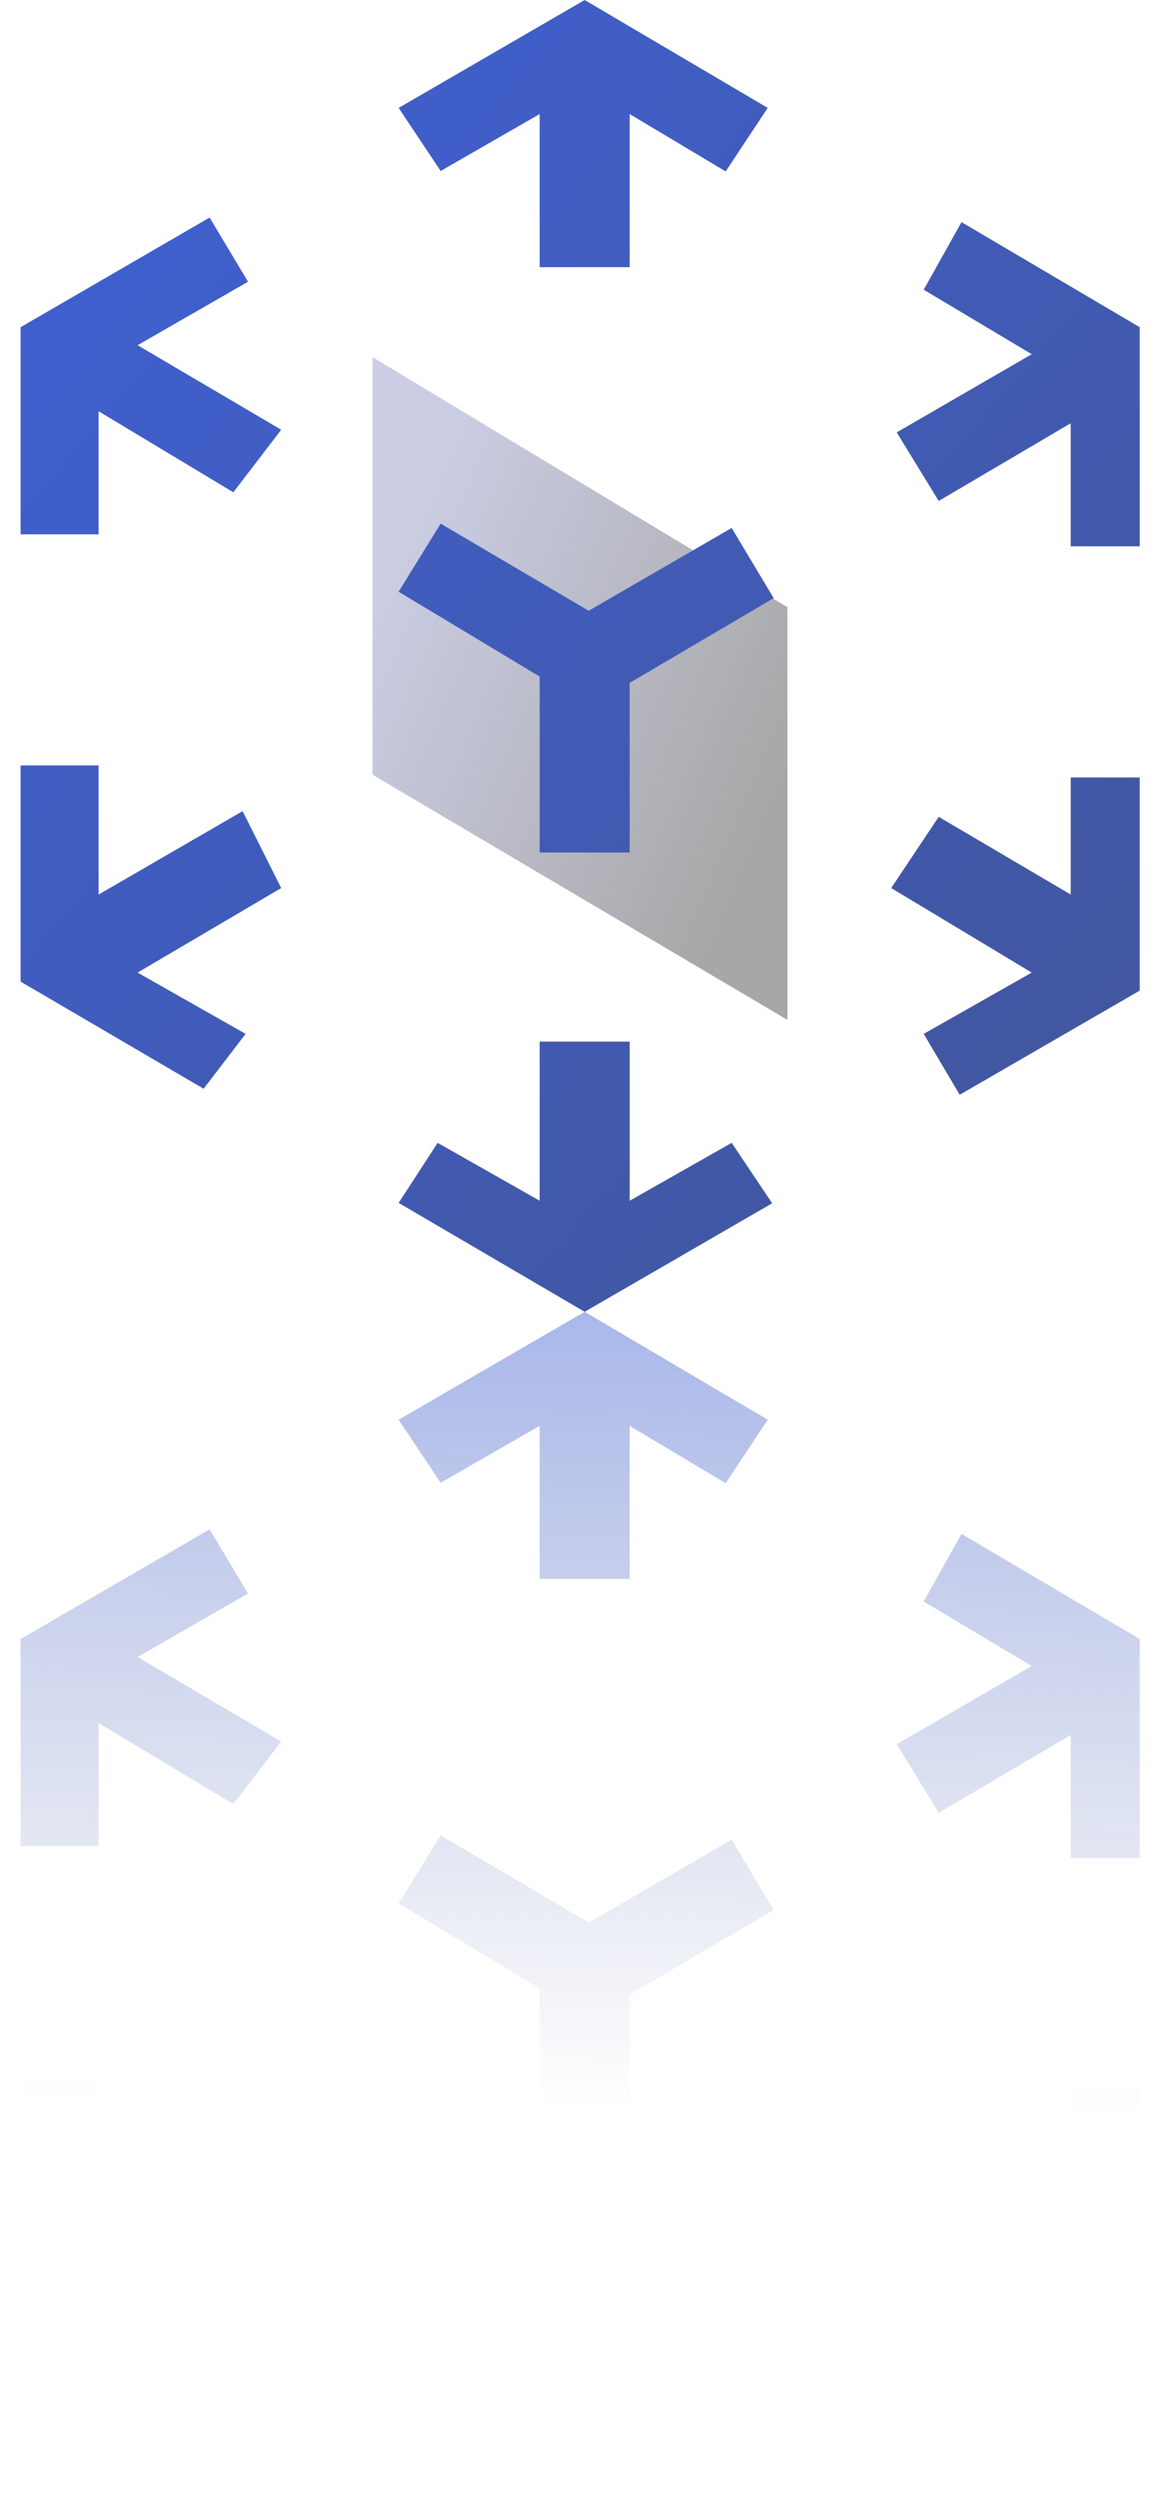
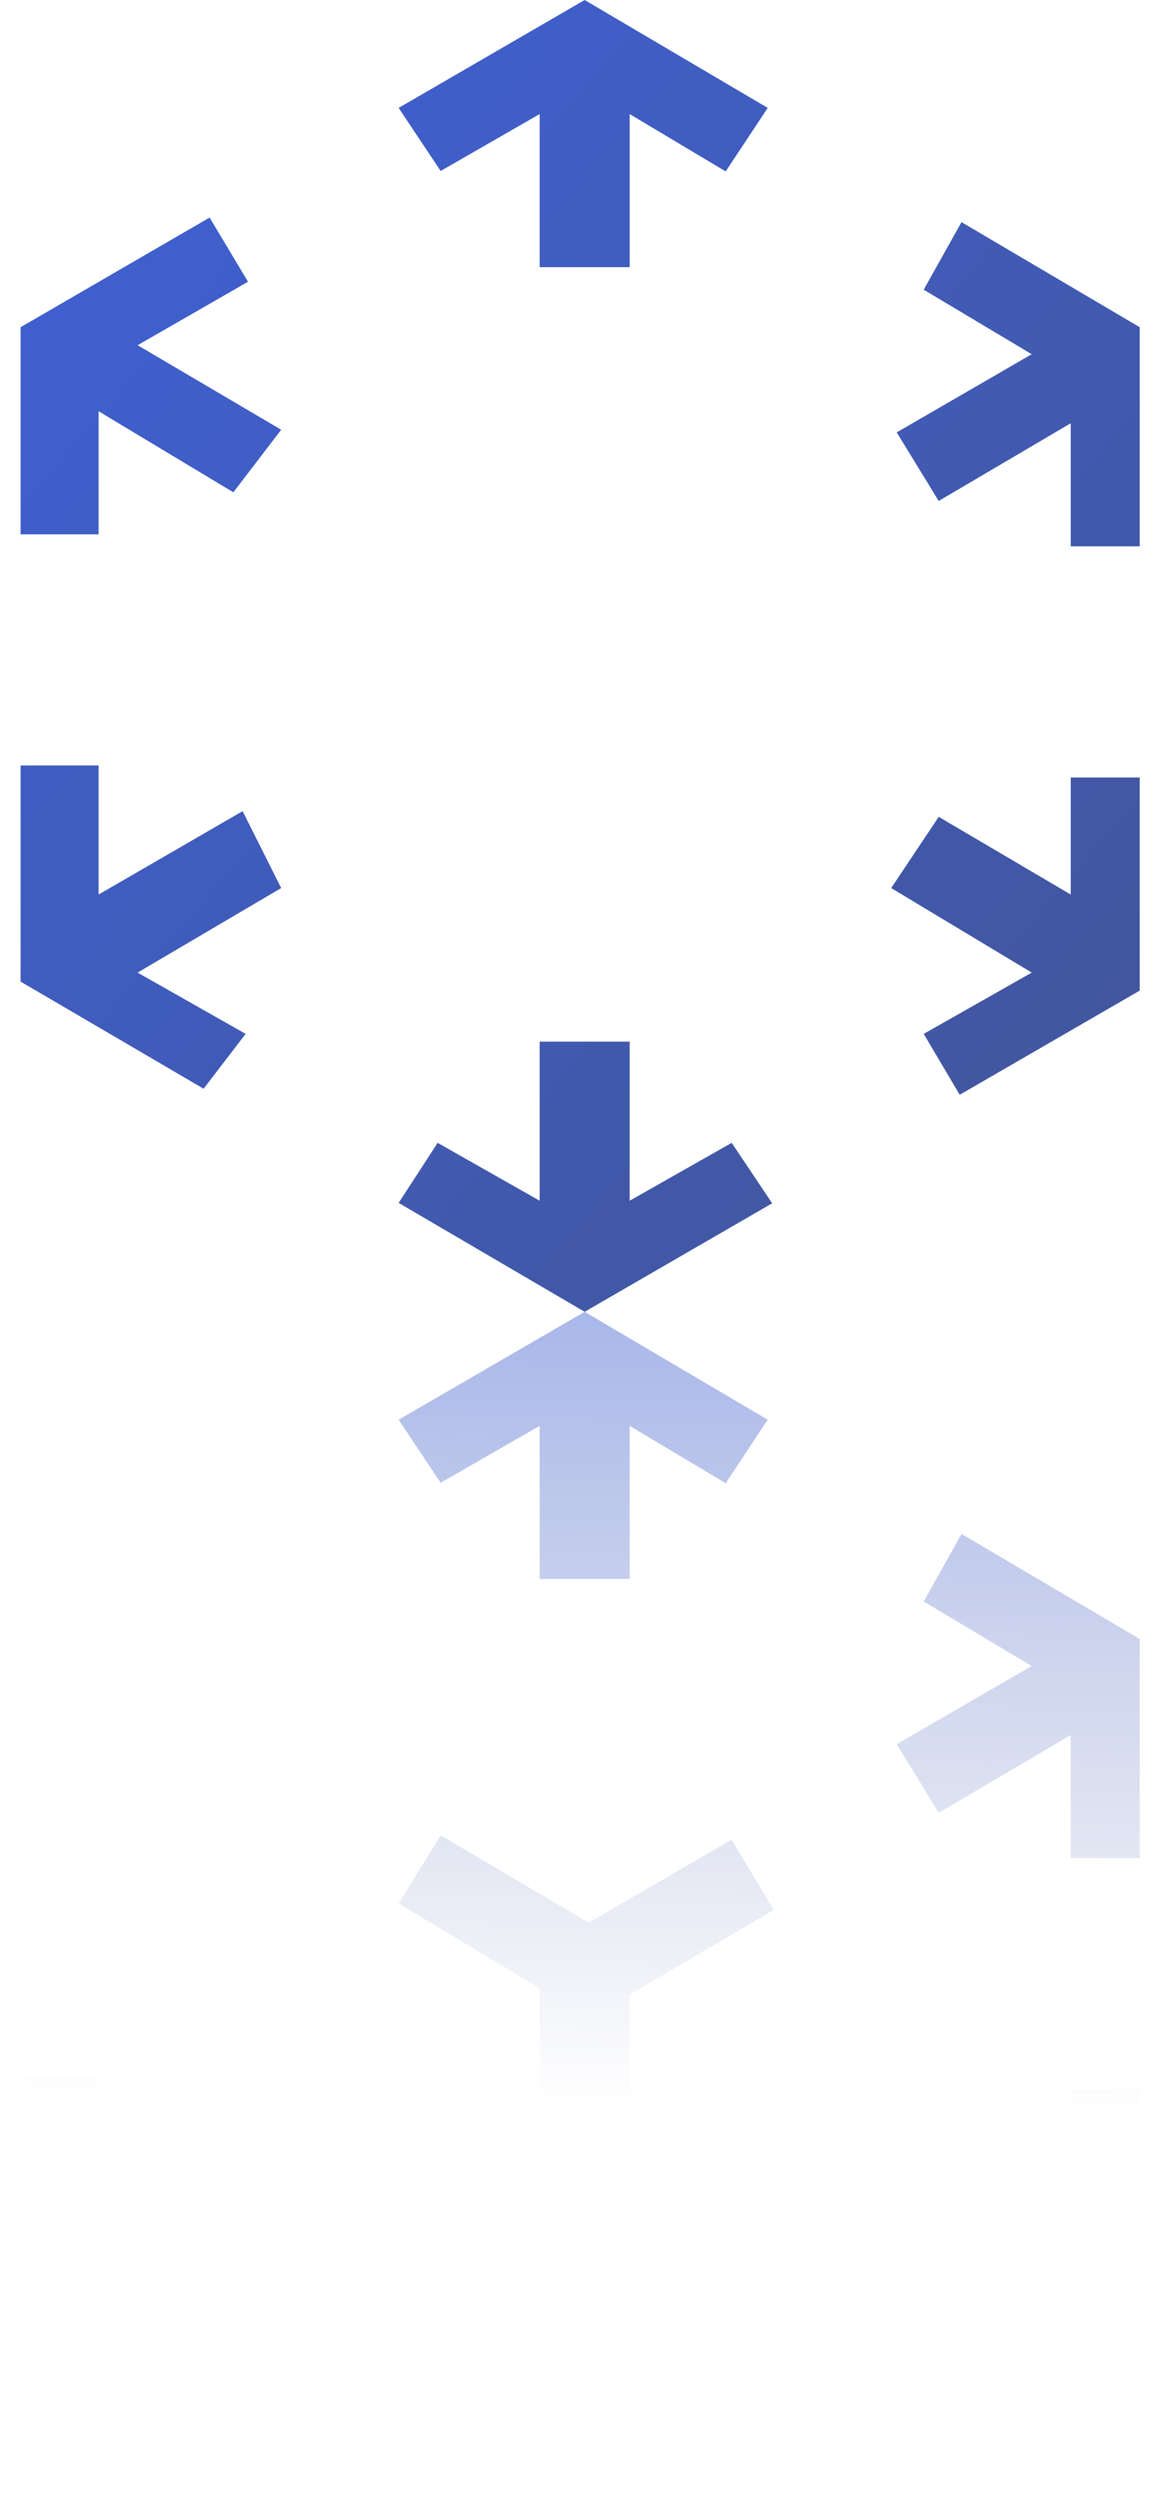
<svg xmlns="http://www.w3.org/2000/svg" width="170" height="364" viewBox="0 0 170 364" fill="none">
  <g filter="url(#filter0_f_170_251)">
    <path d="M155.975 252.627L136.744 263.943L130.625 253.958L150.293 242.574L134.558 233.181L140.064 223.343L166.027 238.641V270.547H155.975V252.627Z" fill="url(#paint0_linear_170_251)" />
    <path d="M136.744 309.931L155.975 321.247V304.201H166.027V335.233L139.803 350.401L134.558 341.535L150.293 332.611L129.823 320.302L136.744 309.931Z" fill="url(#paint1_linear_170_251)" />
    <path d="M91.725 365.828V342.664H78.613V365.828L63.753 357.4L58.071 366.145L85.169 382L112.486 366.2L106.586 357.4L91.725 365.828Z" fill="url(#paint2_linear_170_251)" />
    <path d="M40.964 320.302L20.046 332.611L35.78 341.535L29.661 349.522L3 333.922V302.453H14.364V321.247L35.343 309.105L40.964 320.302Z" fill="url(#paint3_linear_170_251)" />
-     <path d="M14.364 250.879L33.99 262.68L40.964 253.572L20.046 241.263L36.127 232.022L30.535 222.676L3 238.641V268.799H14.364V250.879Z" fill="url(#paint4_linear_170_251)" />
    <path d="M78.613 229.899V207.609L64.19 215.897L58.071 206.711L85.169 191L111.835 206.711L105.712 215.959L91.725 207.609V229.899H78.613Z" fill="url(#paint5_linear_170_251)" />
    <path d="M58.071 277.159L64.19 267.239L85.754 279.928L106.586 267.871L112.705 278.088L91.725 290.433V315.128H78.613V289.511L58.071 277.159Z" fill="url(#paint6_linear_170_251)" />
  </g>
-   <path d="M114.709 88.408V148.5L54.264 112.799V52L114.709 88.408Z" fill="url(#paint7_linear_170_251)" />
  <path d="M155.975 61.627L136.744 72.943L130.625 62.958L150.293 51.574L134.558 42.181L140.064 32.343L166.027 47.641V79.547H155.975V61.627Z" fill="url(#paint8_linear_170_251)" />
  <path d="M136.744 118.931L155.975 130.247V113.201H166.027V144.233L139.803 159.401L134.558 150.535L150.293 141.611L129.823 129.302L136.744 118.931Z" fill="url(#paint9_linear_170_251)" />
  <path d="M91.725 174.828V151.664H78.613V174.828L63.753 166.4L58.071 175.145L85.169 191L112.486 175.2L106.586 166.4L91.725 174.828Z" fill="url(#paint10_linear_170_251)" />
  <path d="M40.964 129.302L20.046 141.611L35.78 150.535L29.661 158.522L3 142.922V111.453H14.364V130.247L35.343 118.105L40.964 129.302Z" fill="url(#paint11_linear_170_251)" />
  <path d="M14.364 59.879L33.99 71.68L40.964 62.572L20.046 50.263L36.127 41.022L30.535 31.676L3 47.641V77.799H14.364V59.879Z" fill="url(#paint12_linear_170_251)" />
  <path d="M78.613 38.899V16.609L64.19 24.897L58.071 15.711L85.169 0L111.835 15.711L105.712 24.959L91.725 16.609V38.899H78.613Z" fill="url(#paint13_linear_170_251)" />
-   <path d="M58.071 86.159L64.19 76.239L85.754 88.928L106.586 76.871L112.705 87.088L91.725 99.433V124.128H78.613V98.511L58.071 86.159Z" fill="url(#paint14_linear_170_251)" />
  <defs>
    <filter id="filter0_f_170_251" x="0" y="188" width="169.027" height="197" filterUnits="userSpaceOnUse" color-interpolation-filters="sRGB">
      <feFlood flood-opacity="0" result="BackgroundImageFix" />
      <feBlend mode="normal" in="SourceGraphic" in2="BackgroundImageFix" result="shape" />
      <feGaussianBlur stdDeviation="1.5" result="effect1_foregroundBlur_170_251" />
    </filter>
    <linearGradient id="paint0_linear_170_251" x1="87.262" y1="191" x2="85" y2="307" gradientUnits="userSpaceOnUse">
      <stop stop-color="#3F60D2" stop-opacity="0.45" />
      <stop offset="1" stop-color="#42569C" stop-opacity="0" />
    </linearGradient>
    <linearGradient id="paint1_linear_170_251" x1="87.262" y1="191" x2="85" y2="307" gradientUnits="userSpaceOnUse">
      <stop stop-color="#3F60D2" stop-opacity="0.45" />
      <stop offset="1" stop-color="#42569C" stop-opacity="0" />
    </linearGradient>
    <linearGradient id="paint2_linear_170_251" x1="87.262" y1="191" x2="85" y2="307" gradientUnits="userSpaceOnUse">
      <stop stop-color="#3F60D2" stop-opacity="0.45" />
      <stop offset="1" stop-color="#42569C" stop-opacity="0" />
    </linearGradient>
    <linearGradient id="paint3_linear_170_251" x1="87.262" y1="191" x2="85" y2="307" gradientUnits="userSpaceOnUse">
      <stop stop-color="#3F60D2" stop-opacity="0.45" />
      <stop offset="1" stop-color="#42569C" stop-opacity="0" />
    </linearGradient>
    <linearGradient id="paint4_linear_170_251" x1="87.262" y1="191" x2="85" y2="307" gradientUnits="userSpaceOnUse">
      <stop stop-color="#3F60D2" stop-opacity="0.45" />
      <stop offset="1" stop-color="#42569C" stop-opacity="0" />
    </linearGradient>
    <linearGradient id="paint5_linear_170_251" x1="87.262" y1="191" x2="85" y2="307" gradientUnits="userSpaceOnUse">
      <stop stop-color="#3F60D2" stop-opacity="0.45" />
      <stop offset="1" stop-color="#42569C" stop-opacity="0" />
    </linearGradient>
    <linearGradient id="paint6_linear_170_251" x1="87.262" y1="191" x2="85" y2="307" gradientUnits="userSpaceOnUse">
      <stop stop-color="#3F60D2" stop-opacity="0.45" />
      <stop offset="1" stop-color="#42569C" stop-opacity="0" />
    </linearGradient>
    <linearGradient id="paint7_linear_170_251" x1="114.709" y1="113.16" x2="54.264" y2="87.34" gradientUnits="userSpaceOnUse">
      <stop stop-color="#A7A7A7" />
      <stop offset="1" stop-color="#CBCDE4" />
    </linearGradient>
    <linearGradient id="paint8_linear_170_251" x1="3" y1="25.164" x2="166.027" y2="165.836" gradientUnits="userSpaceOnUse">
      <stop stop-color="#3F60D2" />
      <stop offset="1" stop-color="#42569C" />
    </linearGradient>
    <linearGradient id="paint9_linear_170_251" x1="3" y1="25.164" x2="166.027" y2="165.836" gradientUnits="userSpaceOnUse">
      <stop stop-color="#3F60D2" />
      <stop offset="1" stop-color="#42569C" />
    </linearGradient>
    <linearGradient id="paint10_linear_170_251" x1="3" y1="25.164" x2="166.027" y2="165.836" gradientUnits="userSpaceOnUse">
      <stop stop-color="#3F60D2" />
      <stop offset="1" stop-color="#42569C" />
    </linearGradient>
    <linearGradient id="paint11_linear_170_251" x1="3" y1="25.164" x2="166.027" y2="165.836" gradientUnits="userSpaceOnUse">
      <stop stop-color="#3F60D2" />
      <stop offset="1" stop-color="#42569C" />
    </linearGradient>
    <linearGradient id="paint12_linear_170_251" x1="3" y1="25.164" x2="166.027" y2="165.836" gradientUnits="userSpaceOnUse">
      <stop stop-color="#3F60D2" />
      <stop offset="1" stop-color="#42569C" />
    </linearGradient>
    <linearGradient id="paint13_linear_170_251" x1="3" y1="25.164" x2="166.027" y2="165.836" gradientUnits="userSpaceOnUse">
      <stop stop-color="#3F60D2" />
      <stop offset="1" stop-color="#42569C" />
    </linearGradient>
    <linearGradient id="paint14_linear_170_251" x1="3" y1="25.164" x2="166.027" y2="165.836" gradientUnits="userSpaceOnUse">
      <stop stop-color="#3F60D2" />
      <stop offset="1" stop-color="#42569C" />
    </linearGradient>
  </defs>
</svg>